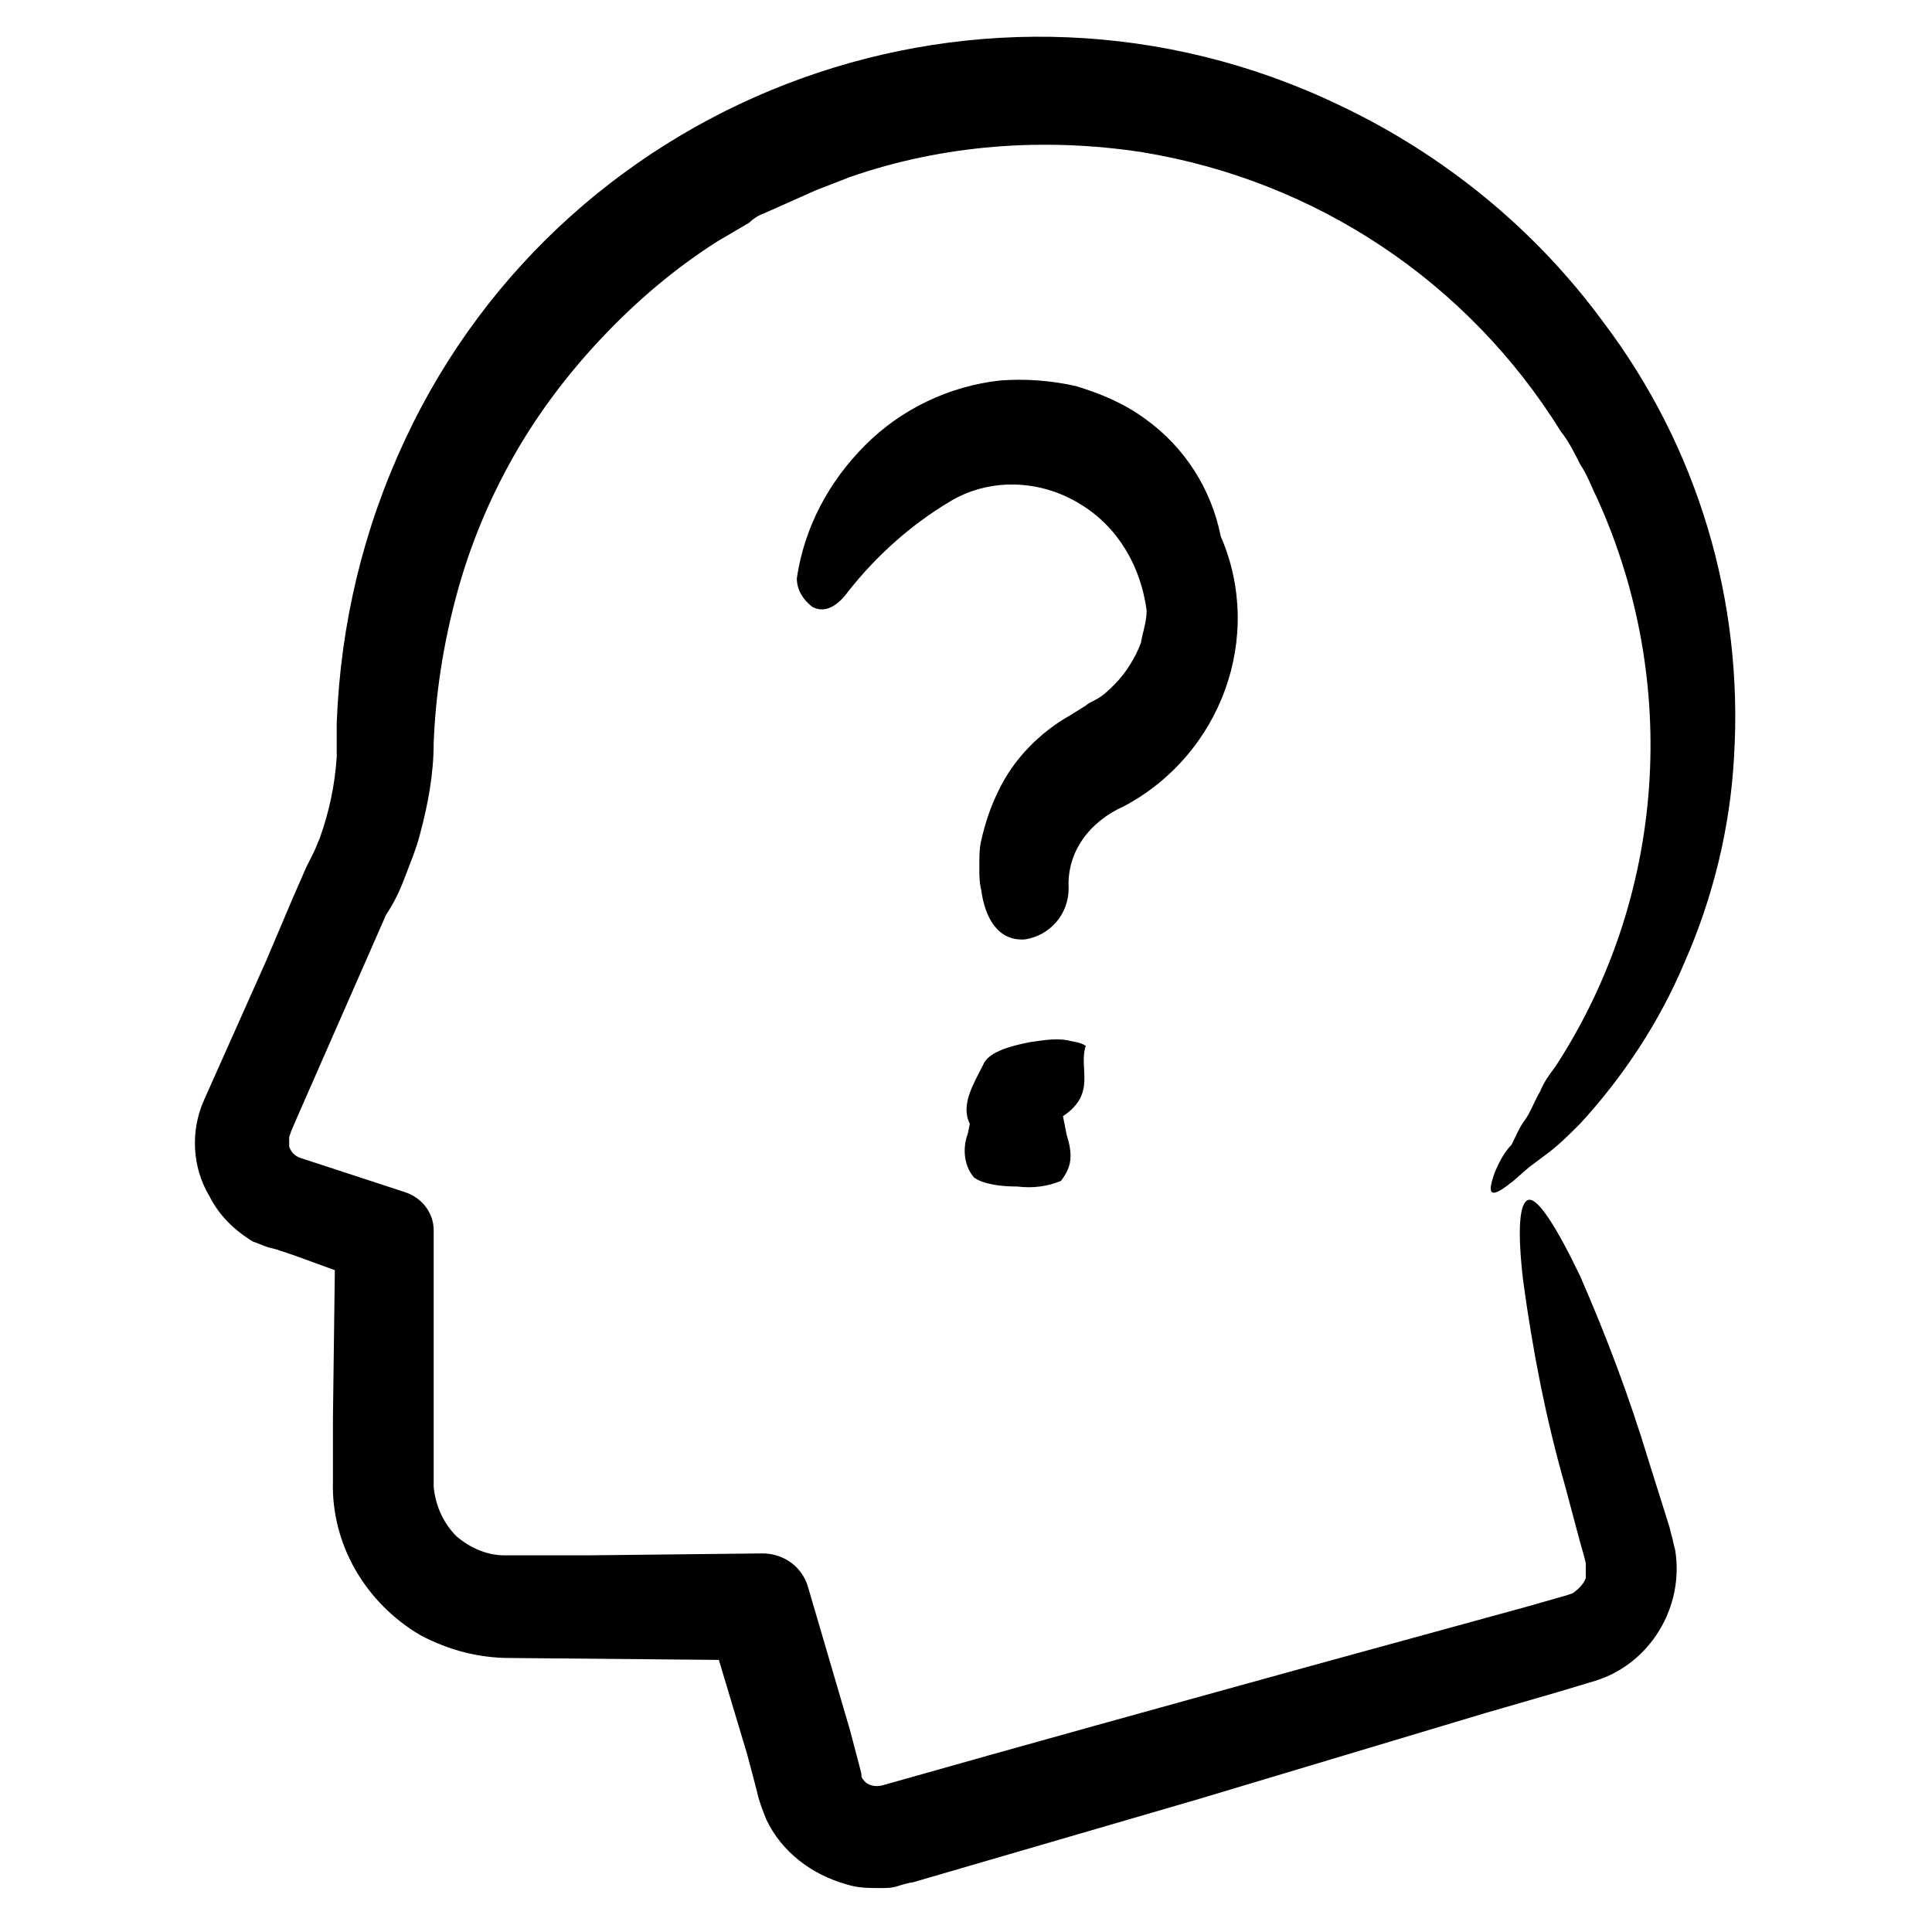
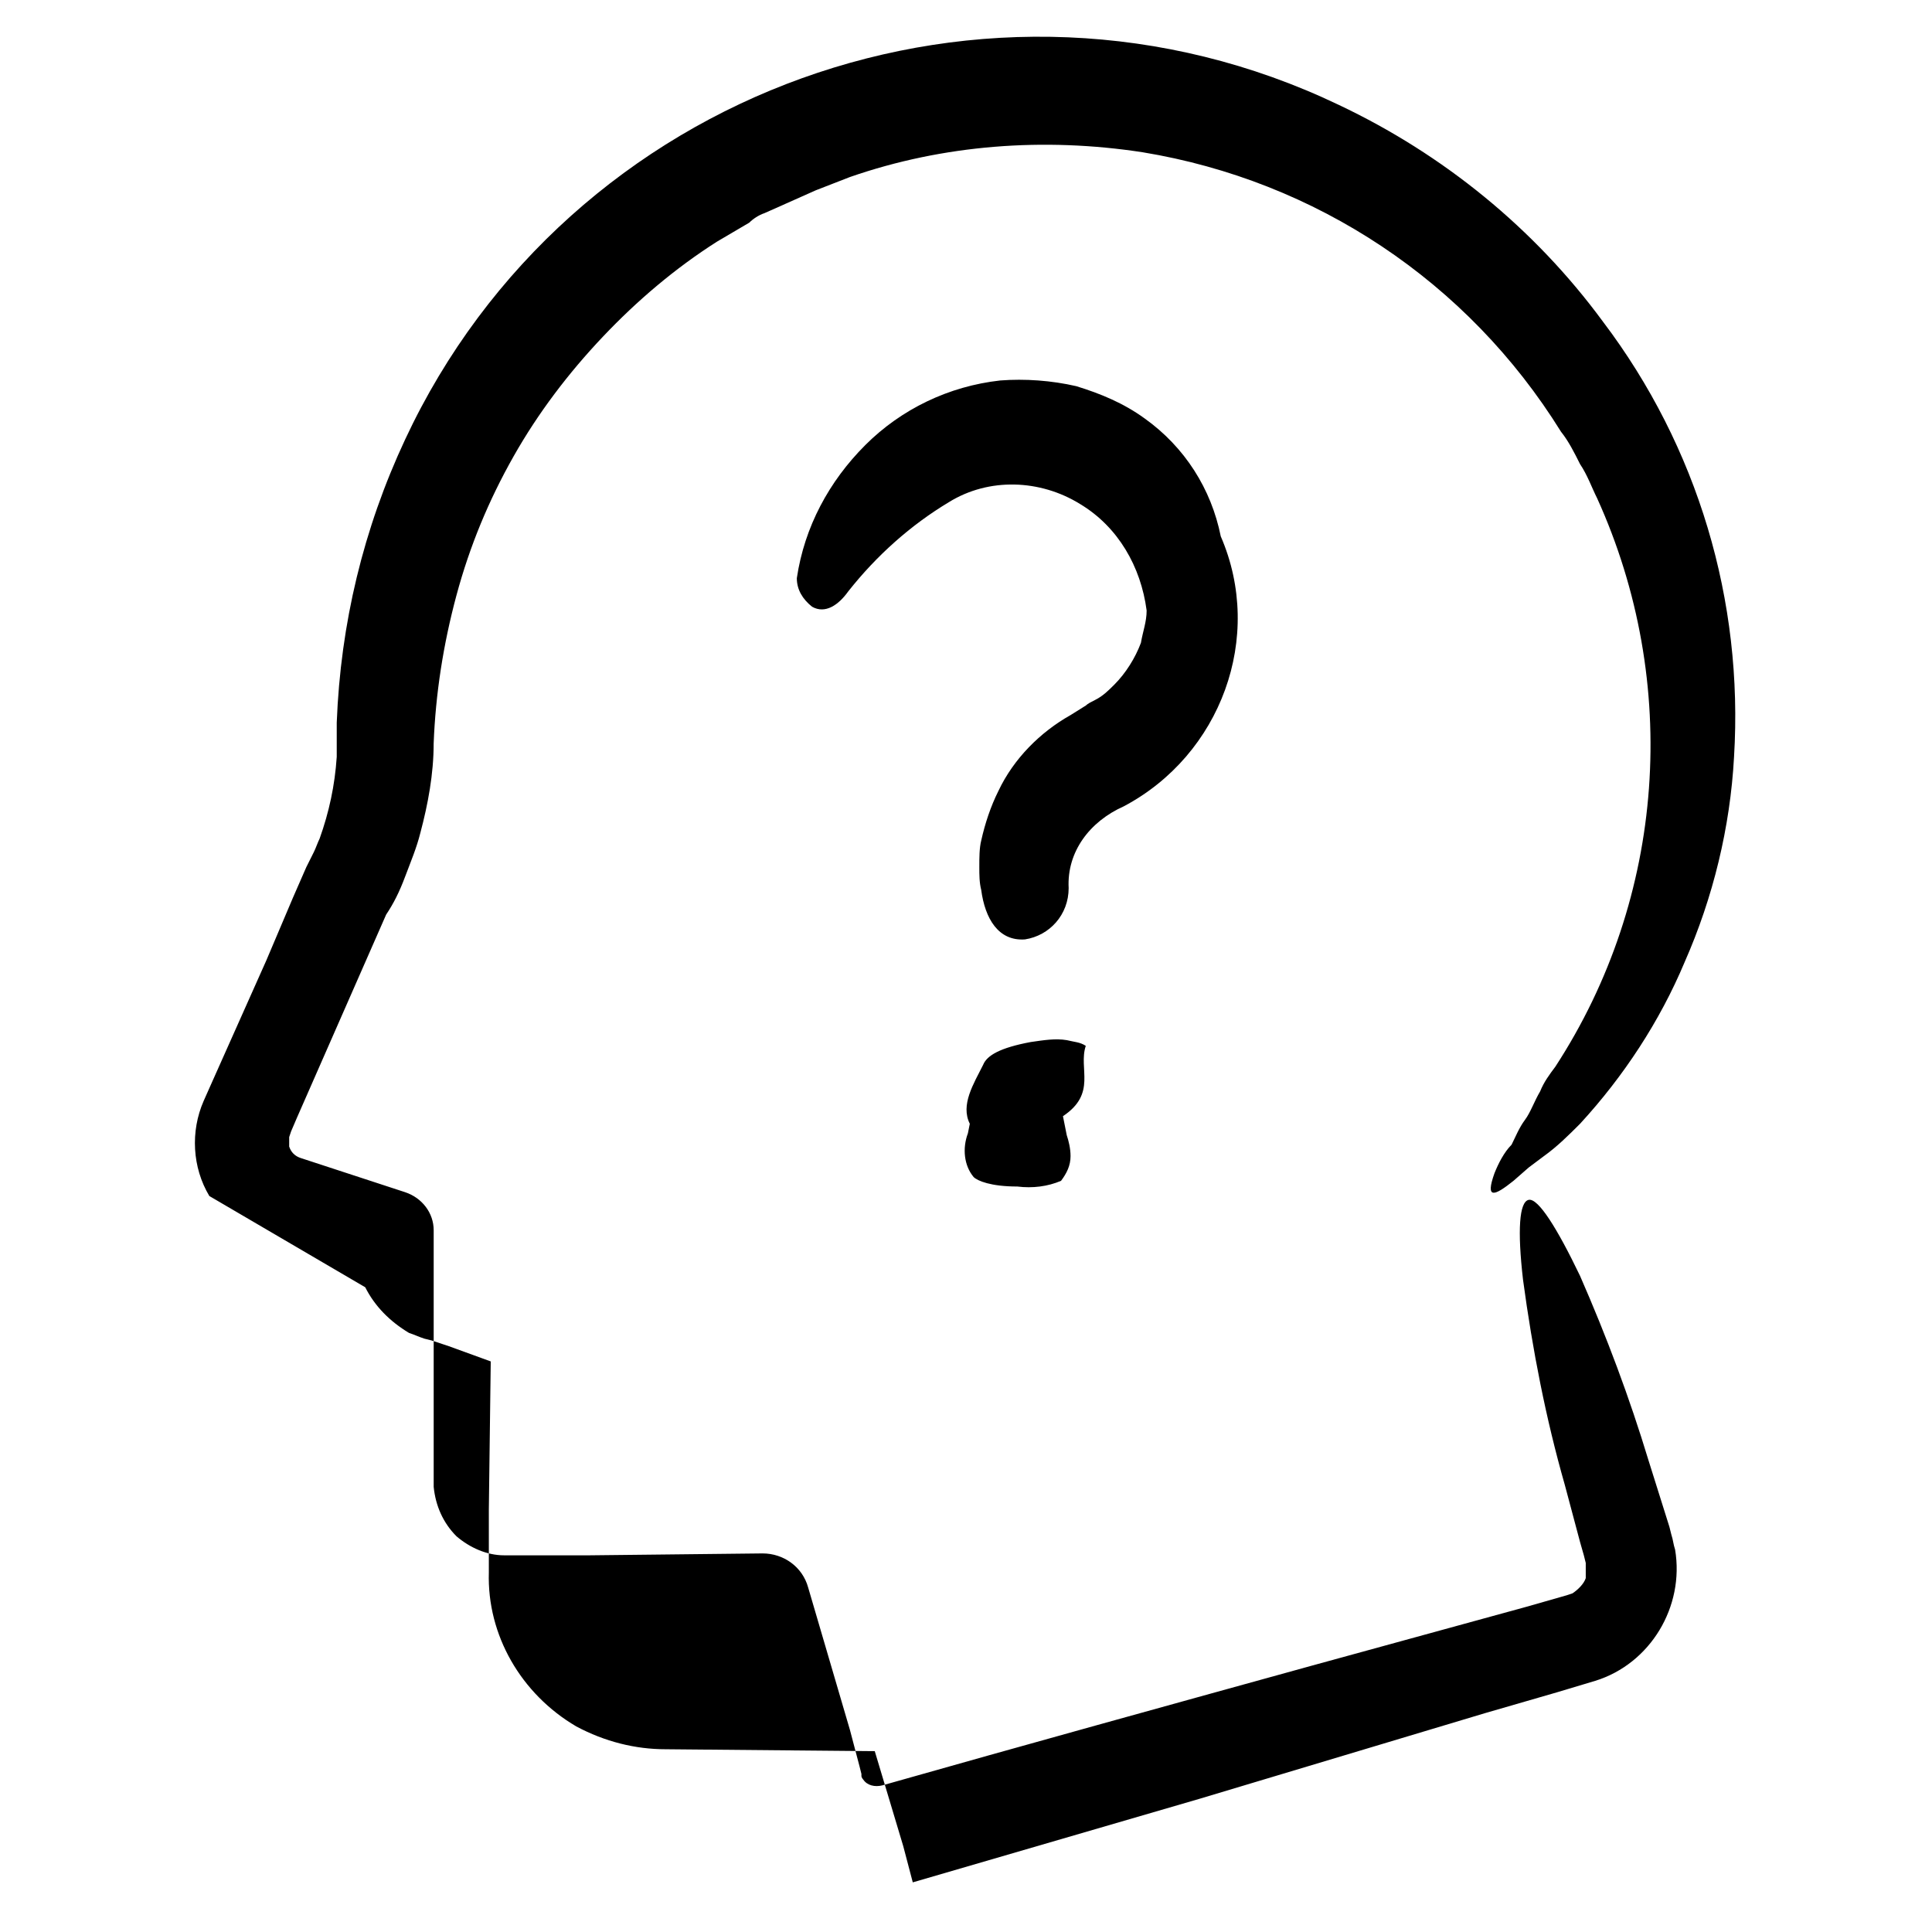
<svg xmlns="http://www.w3.org/2000/svg" fill="#000000" width="800px" height="800px" version="1.1" viewBox="144 144 512 512">
-   <path d="m199.48 460.96c-4.535-7.559-5.039-17.129-1.512-25.191l2.016-4.535 14.609-32.746 7.055-16.625 3.527-8.062 2.016-4.031c0.504-1.008 1.008-2.519 1.512-3.527 2.519-7.055 4.031-14.105 4.535-21.664v-9.07c1.008-26.199 7.055-51.387 18.137-75.066 43.328-92.699 154.67-133 247.37-88.668 27.711 13.098 51.891 32.746 70.031 57.434 25.191 33.25 37.281 74.059 34.762 115.37-1.008 18.641-5.543 37.281-13.098 54.41-6.551 15.617-16.121 30.23-27.711 42.824-3.023 3.023-6.047 6.047-9.574 8.566l-4.031 3.023-4.031 3.527c-5.039 4.031-7.559 5.039-5.039-2.016 1.008-2.519 2.519-5.543 4.535-7.559 1.008-2.016 2.016-4.535 3.527-6.551 1.512-2.016 2.519-5.039 4.031-7.559 1.008-2.519 2.519-4.535 4.031-6.551 29.223-44.84 33.25-101.77 11.082-150.64-1.512-3.023-2.519-6.047-4.535-9.07-1.512-3.023-3.023-6.047-5.039-8.566-24.688-39.801-64.992-66.504-110.84-74.059-26.199-4.031-52.898-2.016-77.586 6.551l-9.07 3.527-9.062 4.039-4.535 2.016c-1.512 0.504-3.023 1.512-4.031 2.519l-8.566 5.039c-11.082 7.055-21.16 15.617-30.23 25.191-9.07 9.574-17.129 20.152-23.68 31.738-6.551 11.586-11.586 23.68-15.113 36.777-3.527 13.098-5.543 26.199-6.047 39.297 0 8.062-1.512 16.121-3.527 23.68-1.008 4.031-2.519 7.559-4.031 11.586-1.512 4.031-3.023 7.055-5.039 10.078l-23.672 53.906-1.512 3.527-0.504 1.508v0.504 2.016c0.504 1.512 1.512 2.519 3.023 3.023l27.711 9.07c4.535 1.512 7.559 5.543 7.559 10.078v65.996 2.016c0.504 5.039 2.519 9.574 6.047 13.098 3.527 3.023 8.062 5.039 12.594 5.039h22.672l45.848-0.504c5.543 0 10.578 3.527 12.09 9.07l11.082 37.785 2.519 9.574 0.504 2.016v0.504c0 0.504 0.504 1.008 0.504 1.008 1.008 1.512 3.023 2.016 5.039 1.512 37.281-10.578 75.57-21.16 113.86-31.738l56.93-15.617 10.582-3.023 1.512-0.504c1.512-1.008 3.023-2.519 3.527-4.031v-3.023-1.008l-0.504-2.016-1.008-3.527-4.031-15.113c-5.039-17.633-8.566-35.77-11.082-54.41-1.512-13.098-1.008-20.656 1.512-21.16 2.519-0.504 7.559 7.559 13.602 20.152 7.055 16.121 13.098 32.242 18.137 48.871l5.543 17.633 0.504 2.016c0.504 1.512 0.504 2.519 1.008 4.031 2.519 15.113-6.551 30.23-21.16 34.762l-10.078 3.023-19.145 5.543-75.57 22.672-76.074 22.168c-0.504 0-2.519 0.504-4.031 1.008-1.512 0.504-3.023 0.504-4.535 0.504-3.023 0-6.047 0-9.07-1.008-9.07-2.519-17.129-8.566-21.16-17.129-1.008-2.519-2.016-5.039-2.519-7.559l-2.519-9.574-7.555-25.195-55.418-0.504c-8.062 0-16.121-2.016-23.68-6.047-14.609-8.566-23.68-24.184-23.176-40.809v-16.625l0.504-39.297-11.082-4.031-4.535-1.512-2.016-0.504c-1.512-0.504-2.519-1.008-4.031-1.512-5.039-3.023-9.07-7.055-11.59-12.09zm242.34-103.28c25.695-13.602 37.281-44.84 25.695-71.539-2.519-12.594-9.574-23.68-20.152-31.234-5.543-4.031-11.586-6.551-18.137-8.566-6.551-1.512-13.602-2.016-20.152-1.512-13.602 1.512-26.199 7.559-35.77 17.129-9.574 9.574-16.121 21.664-18.137 35.266 0 3.023 1.512 5.543 4.031 7.559 3.527 2.016 7.055-0.504 9.574-4.031 7.559-9.574 16.625-17.633 26.703-23.68 10.578-6.551 24.184-6.047 34.762 0.504 10.078 6.047 16.121 16.625 17.633 28.215 0 3.023-1.008 5.543-1.512 8.566-1.512 4.031-4.031 8.062-7.055 11.082-1.512 1.512-3.023 3.023-5.039 4.031-1.008 0.504-2.016 1.008-2.519 1.512l-4.031 2.519c-8.062 4.535-15.113 11.586-19.145 20.152-2.016 4.031-3.527 8.566-4.535 13.098-0.504 2.016-0.504 4.535-0.504 7.055 0 2.016 0 4.031 0.504 6.047 1.008 7.559 4.535 13.602 11.586 13.098 6.551-1.008 11.586-6.551 11.586-13.602-0.504-9.578 5.543-17.637 14.613-21.668zm-16.125 82.121c9.07-6.047 4.031-12.594 6.047-18.641-1.512-1.008-3.023-1.008-5.039-1.512-3.023-0.504-6.047 0-9.574 0.504-8.062 1.512-11.586 3.527-12.594 6.047-2.519 5.039-6.047 10.578-3.527 15.617l-0.504 2.519c-1.512 4.031-1.008 8.566 1.512 11.586 1.008 1.008 4.535 2.519 11.586 2.519 4.031 0.504 8.062 0 11.586-1.512 1.512-2.016 2.519-4.031 2.519-6.551 0-2.016-0.504-4.031-1.008-5.543z" />
+   <path d="m199.48 460.96c-4.535-7.559-5.039-17.129-1.512-25.191l2.016-4.535 14.609-32.746 7.055-16.625 3.527-8.062 2.016-4.031c0.504-1.008 1.008-2.519 1.512-3.527 2.519-7.055 4.031-14.105 4.535-21.664v-9.07c1.008-26.199 7.055-51.387 18.137-75.066 43.328-92.699 154.67-133 247.37-88.668 27.711 13.098 51.891 32.746 70.031 57.434 25.191 33.25 37.281 74.059 34.762 115.37-1.008 18.641-5.543 37.281-13.098 54.41-6.551 15.617-16.121 30.23-27.711 42.824-3.023 3.023-6.047 6.047-9.574 8.566l-4.031 3.023-4.031 3.527c-5.039 4.031-7.559 5.039-5.039-2.016 1.008-2.519 2.519-5.543 4.535-7.559 1.008-2.016 2.016-4.535 3.527-6.551 1.512-2.016 2.519-5.039 4.031-7.559 1.008-2.519 2.519-4.535 4.031-6.551 29.223-44.84 33.25-101.77 11.082-150.64-1.512-3.023-2.519-6.047-4.535-9.07-1.512-3.023-3.023-6.047-5.039-8.566-24.688-39.801-64.992-66.504-110.84-74.059-26.199-4.031-52.898-2.016-77.586 6.551l-9.07 3.527-9.062 4.039-4.535 2.016c-1.512 0.504-3.023 1.512-4.031 2.519l-8.566 5.039c-11.082 7.055-21.16 15.617-30.23 25.191-9.07 9.574-17.129 20.152-23.68 31.738-6.551 11.586-11.586 23.68-15.113 36.777-3.527 13.098-5.543 26.199-6.047 39.297 0 8.062-1.512 16.121-3.527 23.68-1.008 4.031-2.519 7.559-4.031 11.586-1.512 4.031-3.023 7.055-5.039 10.078l-23.672 53.906-1.512 3.527-0.504 1.508v0.504 2.016c0.504 1.512 1.512 2.519 3.023 3.023l27.711 9.07c4.535 1.512 7.559 5.543 7.559 10.078v65.996 2.016c0.504 5.039 2.519 9.574 6.047 13.098 3.527 3.023 8.062 5.039 12.594 5.039h22.672l45.848-0.504c5.543 0 10.578 3.527 12.09 9.07l11.082 37.785 2.519 9.574 0.504 2.016v0.504c0 0.504 0.504 1.008 0.504 1.008 1.008 1.512 3.023 2.016 5.039 1.512 37.281-10.578 75.57-21.16 113.86-31.738l56.93-15.617 10.582-3.023 1.512-0.504c1.512-1.008 3.023-2.519 3.527-4.031v-3.023-1.008l-0.504-2.016-1.008-3.527-4.031-15.113c-5.039-17.633-8.566-35.77-11.082-54.41-1.512-13.098-1.008-20.656 1.512-21.16 2.519-0.504 7.559 7.559 13.602 20.152 7.055 16.121 13.098 32.242 18.137 48.871l5.543 17.633 0.504 2.016c0.504 1.512 0.504 2.519 1.008 4.031 2.519 15.113-6.551 30.23-21.16 34.762l-10.078 3.023-19.145 5.543-75.57 22.672-76.074 22.168l-2.519-9.574-7.555-25.195-55.418-0.504c-8.062 0-16.121-2.016-23.68-6.047-14.609-8.566-23.68-24.184-23.176-40.809v-16.625l0.504-39.297-11.082-4.031-4.535-1.512-2.016-0.504c-1.512-0.504-2.519-1.008-4.031-1.512-5.039-3.023-9.07-7.055-11.59-12.09zm242.34-103.28c25.695-13.602 37.281-44.84 25.695-71.539-2.519-12.594-9.574-23.68-20.152-31.234-5.543-4.031-11.586-6.551-18.137-8.566-6.551-1.512-13.602-2.016-20.152-1.512-13.602 1.512-26.199 7.559-35.77 17.129-9.574 9.574-16.121 21.664-18.137 35.266 0 3.023 1.512 5.543 4.031 7.559 3.527 2.016 7.055-0.504 9.574-4.031 7.559-9.574 16.625-17.633 26.703-23.68 10.578-6.551 24.184-6.047 34.762 0.504 10.078 6.047 16.121 16.625 17.633 28.215 0 3.023-1.008 5.543-1.512 8.566-1.512 4.031-4.031 8.062-7.055 11.082-1.512 1.512-3.023 3.023-5.039 4.031-1.008 0.504-2.016 1.008-2.519 1.512l-4.031 2.519c-8.062 4.535-15.113 11.586-19.145 20.152-2.016 4.031-3.527 8.566-4.535 13.098-0.504 2.016-0.504 4.535-0.504 7.055 0 2.016 0 4.031 0.504 6.047 1.008 7.559 4.535 13.602 11.586 13.098 6.551-1.008 11.586-6.551 11.586-13.602-0.504-9.578 5.543-17.637 14.613-21.668zm-16.125 82.121c9.07-6.047 4.031-12.594 6.047-18.641-1.512-1.008-3.023-1.008-5.039-1.512-3.023-0.504-6.047 0-9.574 0.504-8.062 1.512-11.586 3.527-12.594 6.047-2.519 5.039-6.047 10.578-3.527 15.617l-0.504 2.519c-1.512 4.031-1.008 8.566 1.512 11.586 1.008 1.008 4.535 2.519 11.586 2.519 4.031 0.504 8.062 0 11.586-1.512 1.512-2.016 2.519-4.031 2.519-6.551 0-2.016-0.504-4.031-1.008-5.543z" />
</svg>